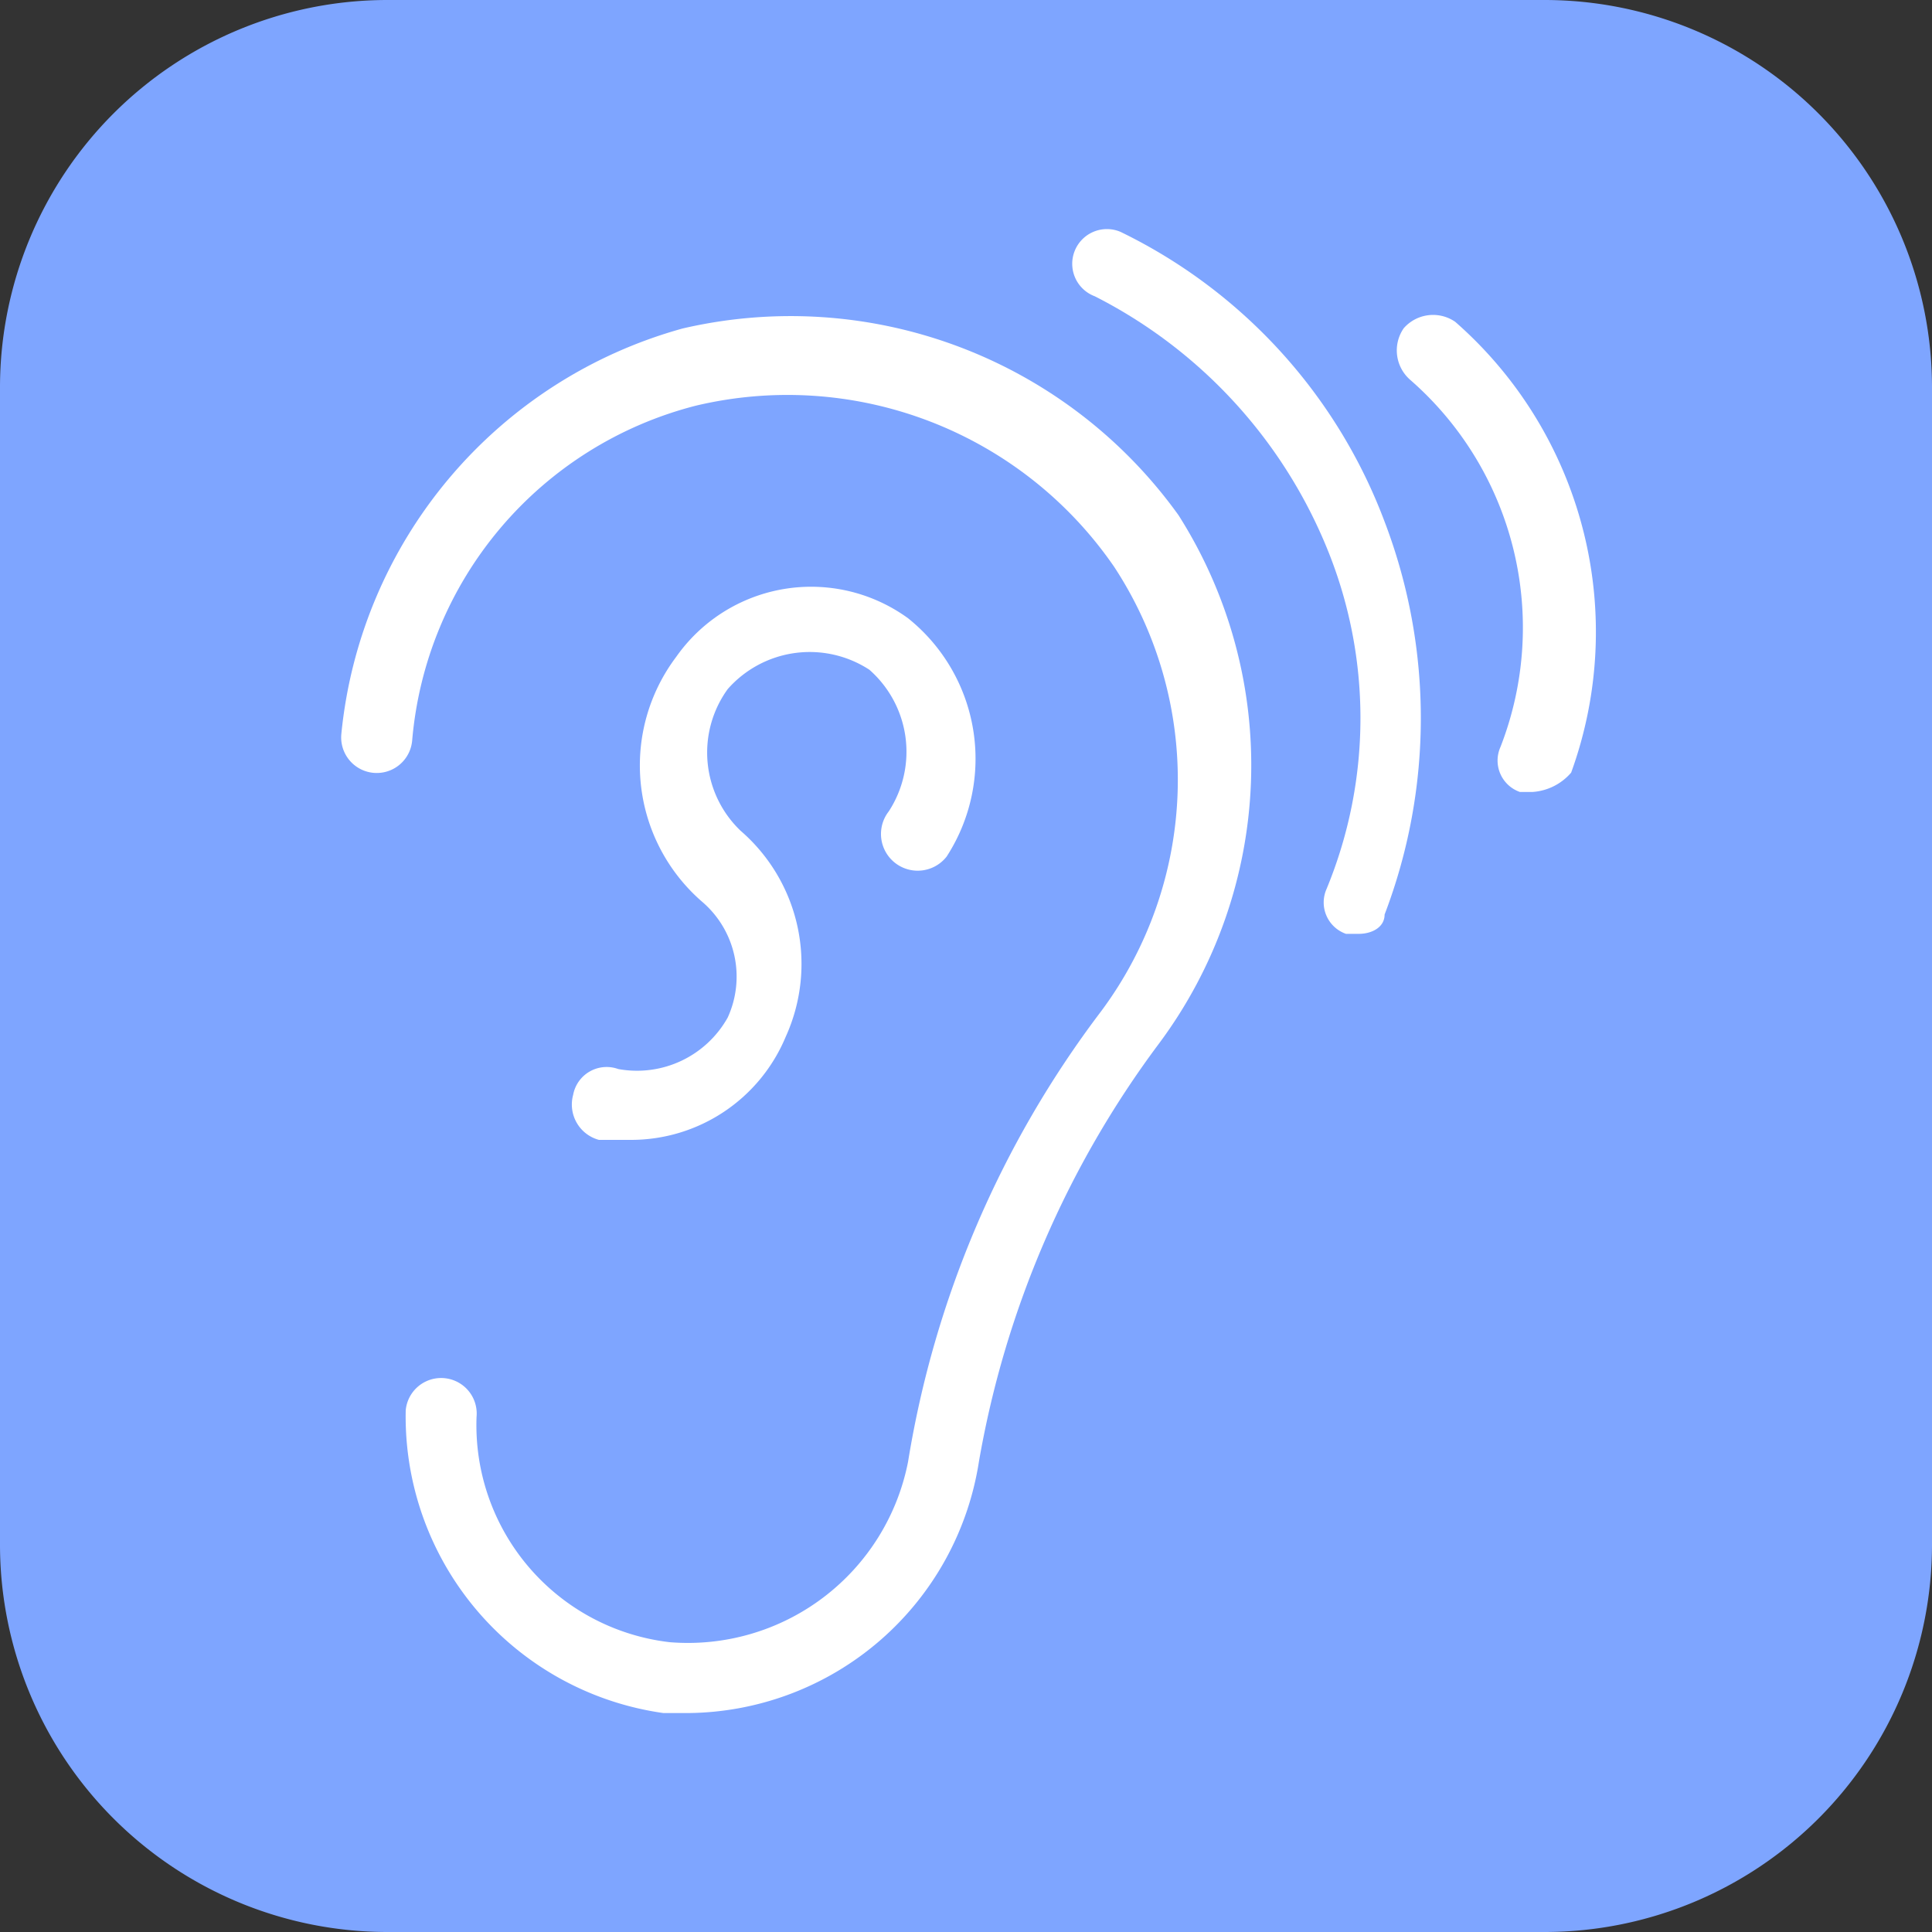
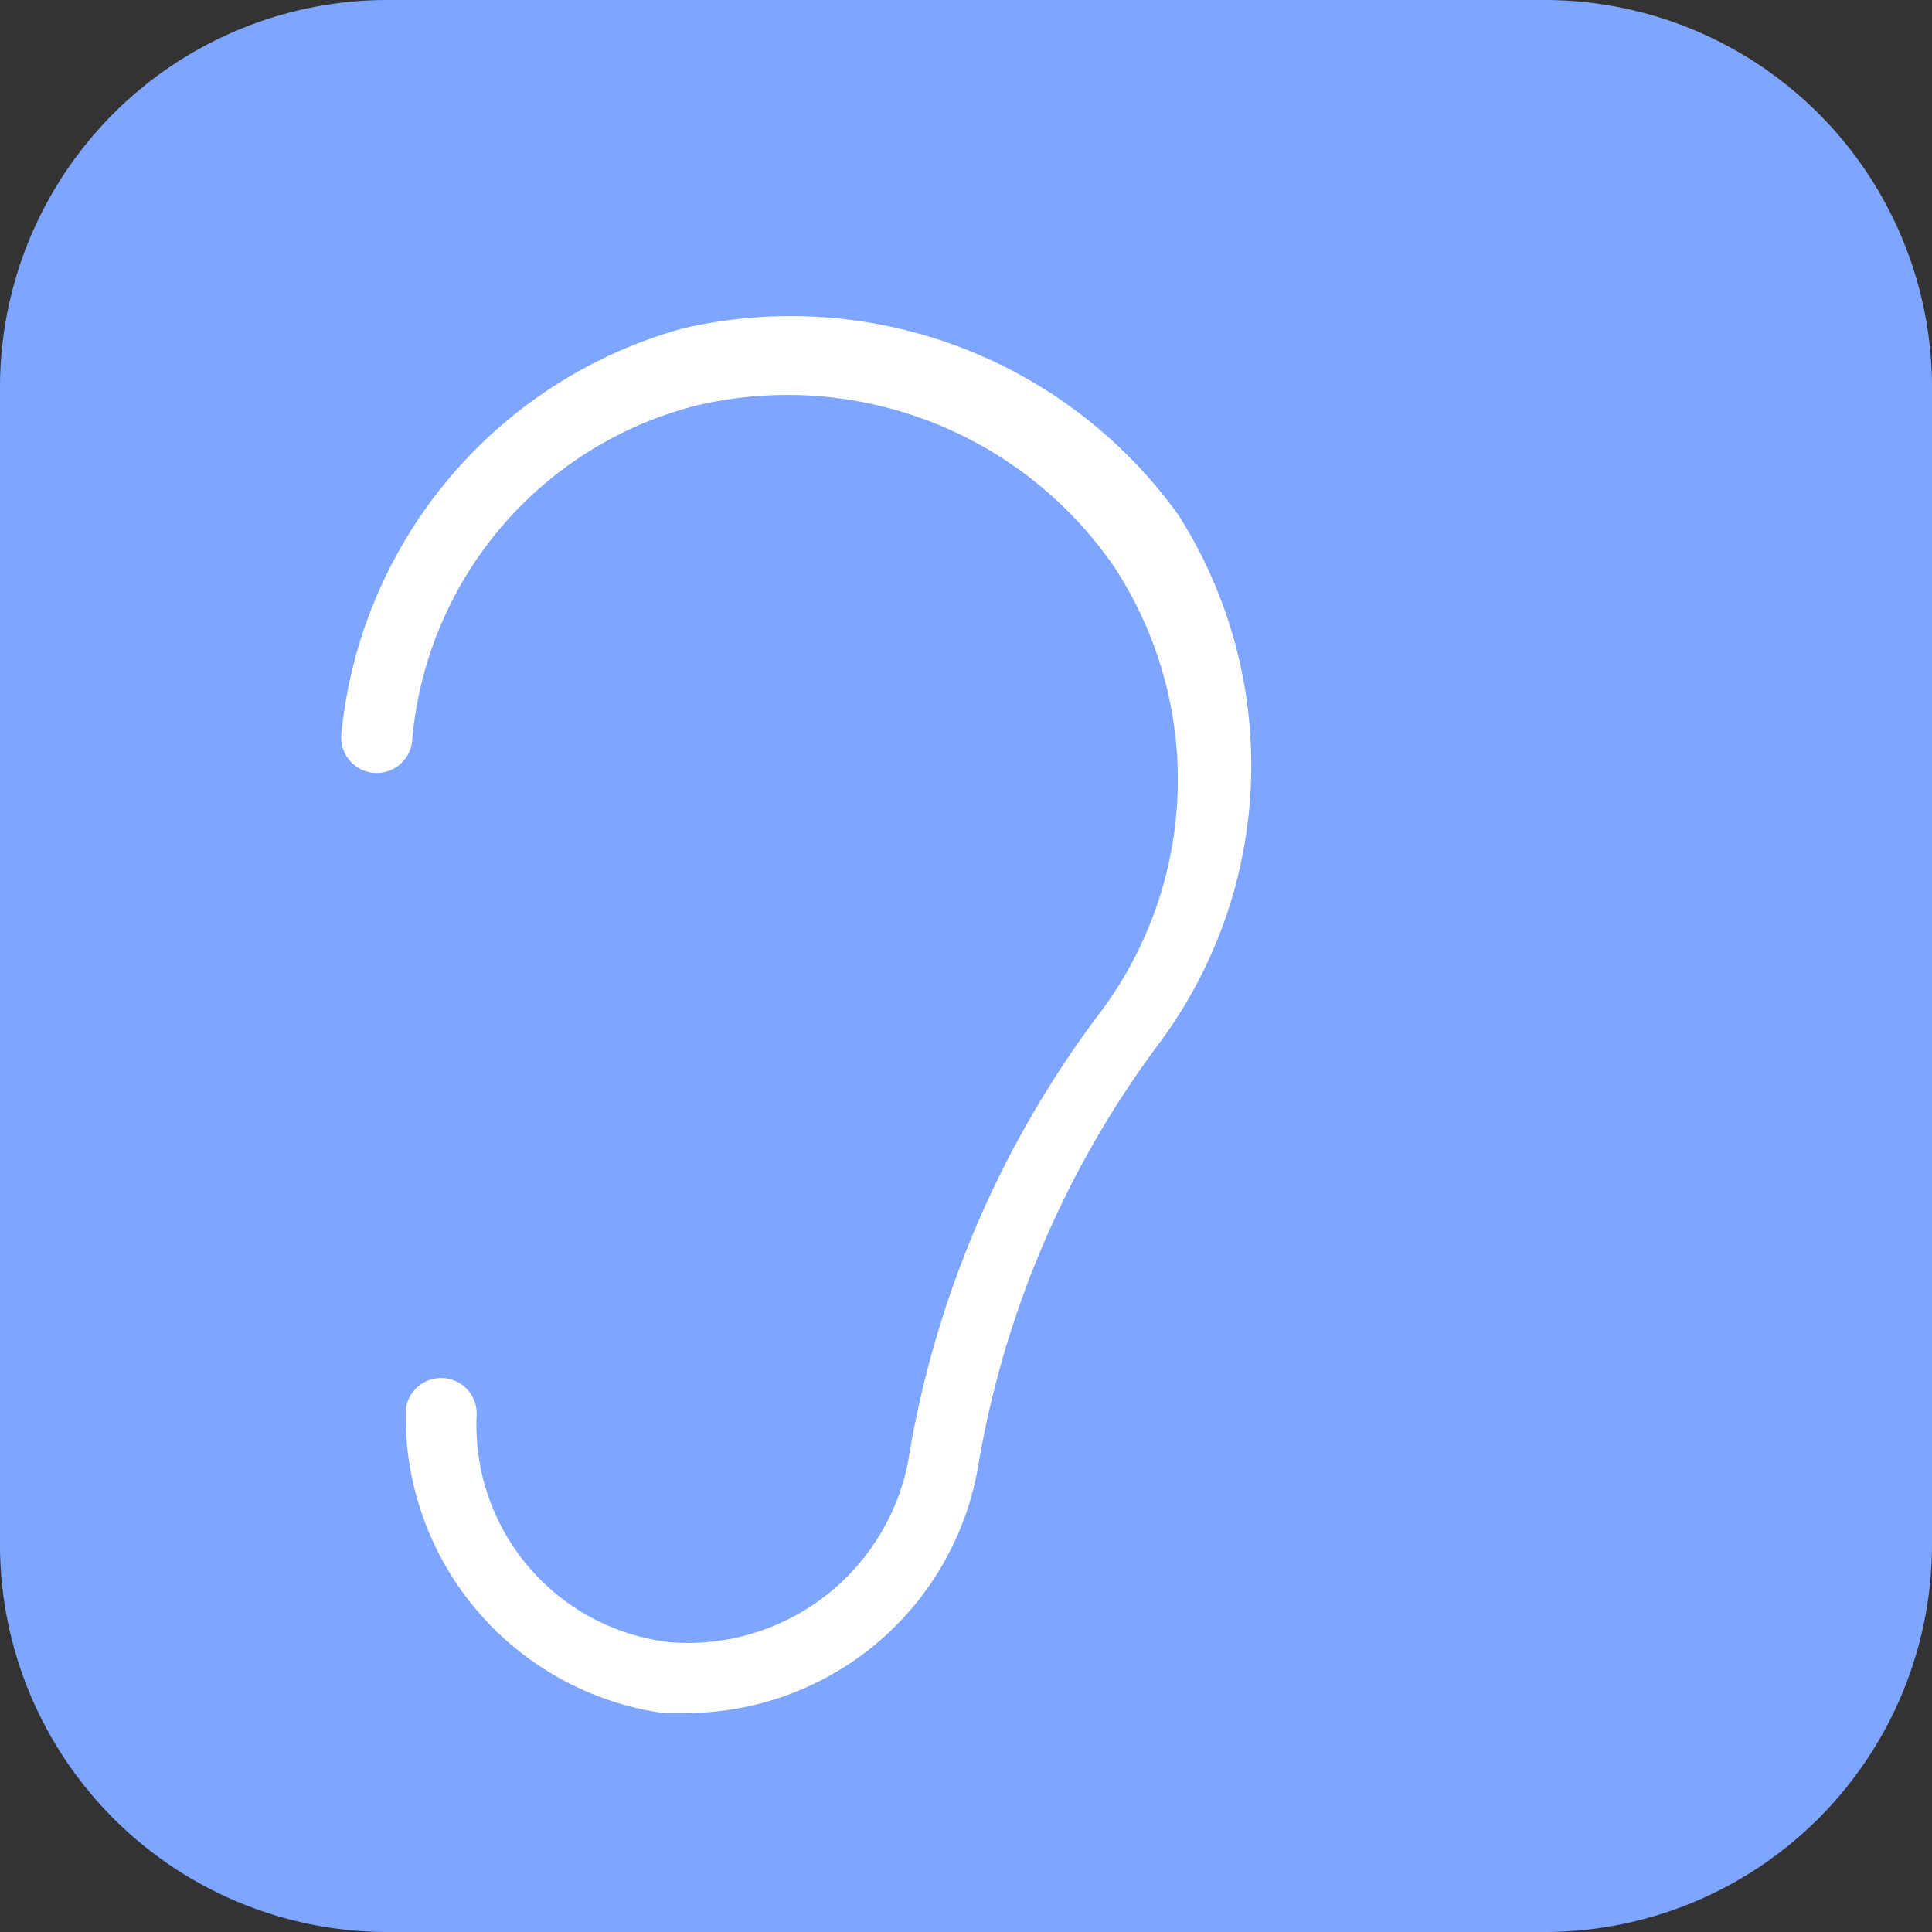
<svg xmlns="http://www.w3.org/2000/svg" width="45" height="45" viewBox="0 0 45 45">
  <rect x="0" y="0" width="45" height="45" fill="#333333" stroke="none" />
  <g id="グループ_3093" data-name="グループ 3093" transform="translate(13521 -5217)">
    <g id="コンポーネント_349_6" data-name="コンポーネント 349 – 6" transform="translate(-13521 5217)">
      <path id="パス_612" data-name="パス 612" d="M36,45H9a9.026,9.026,0,0,1-9-9V9A9.026,9.026,0,0,1,9,0H36a9.026,9.026,0,0,1,9,9V36A9.026,9.026,0,0,1,36,45Z" transform="translate(0)" fill="#7ea5ff" />
    </g>
    <g id="グループ_1887" data-name="グループ 1887" transform="translate(-13513.05 5222.344)">
      <path id="パス_648" data-name="パス 648" d="M13.4,37.449h-.6a6.975,6.975,0,0,1-6-7.05.828.828,0,1,1,1.65.15,5.09,5.09,0,0,0,4.5,5.25,5.225,5.225,0,0,0,5.55-4.2A23.6,23.6,0,0,1,23,21.1a9.034,9.034,0,0,0,.3-10.35A9.233,9.233,0,0,0,13.55,7a8.826,8.826,0,0,0-6.6,7.8.828.828,0,1,1-1.65-.15A10.908,10.908,0,0,1,13.25,5.2,11.118,11.118,0,0,1,24.8,9.549a10.854,10.854,0,0,1-.45,12.3,22.75,22.75,0,0,0-4.2,9.75A6.917,6.917,0,0,1,13.4,37.449Z" transform="translate(-5.3 -2.893)" fill="#fff" />
-       <path id="パス_649" data-name="パス 649" d="M10.263,21.99h-.75a.853.853,0,0,1-.6-1.05.793.793,0,0,1,1.05-.6,2.421,2.421,0,0,0,2.55-1.2,2.294,2.294,0,0,0-.6-2.7,4.2,4.2,0,0,1-.6-5.7,3.84,3.84,0,0,1,5.4-.9,4.193,4.193,0,0,1,.9,5.55.855.855,0,1,1-1.35-1.05,2.544,2.544,0,0,0-.45-3.3,2.544,2.544,0,0,0-3.3.45,2.52,2.52,0,0,0,.3,3.3,4.1,4.1,0,0,1,1.05,4.8A3.9,3.9,0,0,1,10.263,21.99Z" transform="translate(-3.513 -0.784)" fill="#fff" />
-       <path id="パス_650" data-name="パス 650" d="M23.319,19.969h-.3a.775.775,0,0,1-.45-1.05,10.426,10.426,0,0,0,0-7.95,11.432,11.432,0,0,0-5.4-5.85.808.808,0,1,1,.6-1.5,12.312,12.312,0,0,1,6.15,6.75,12.823,12.823,0,0,1,0,9.15C23.919,19.819,23.619,19.969,23.319,19.969Z" transform="translate(0.381 -3.562)" fill="#fff" />
-       <path id="パス_651" data-name="パス 651" d="M24.855,16h-.3a.775.775,0,0,1-.45-1.05A7.659,7.659,0,0,0,22,6.4a.908.908,0,0,1-.15-1.2.908.908,0,0,1,1.2-.15,9.6,9.6,0,0,1,2.7,10.5A1.3,1.3,0,0,1,24.855,16Z" transform="translate(2.895 -2.898)" fill="#fff" />
    </g>
  </g>
</svg>